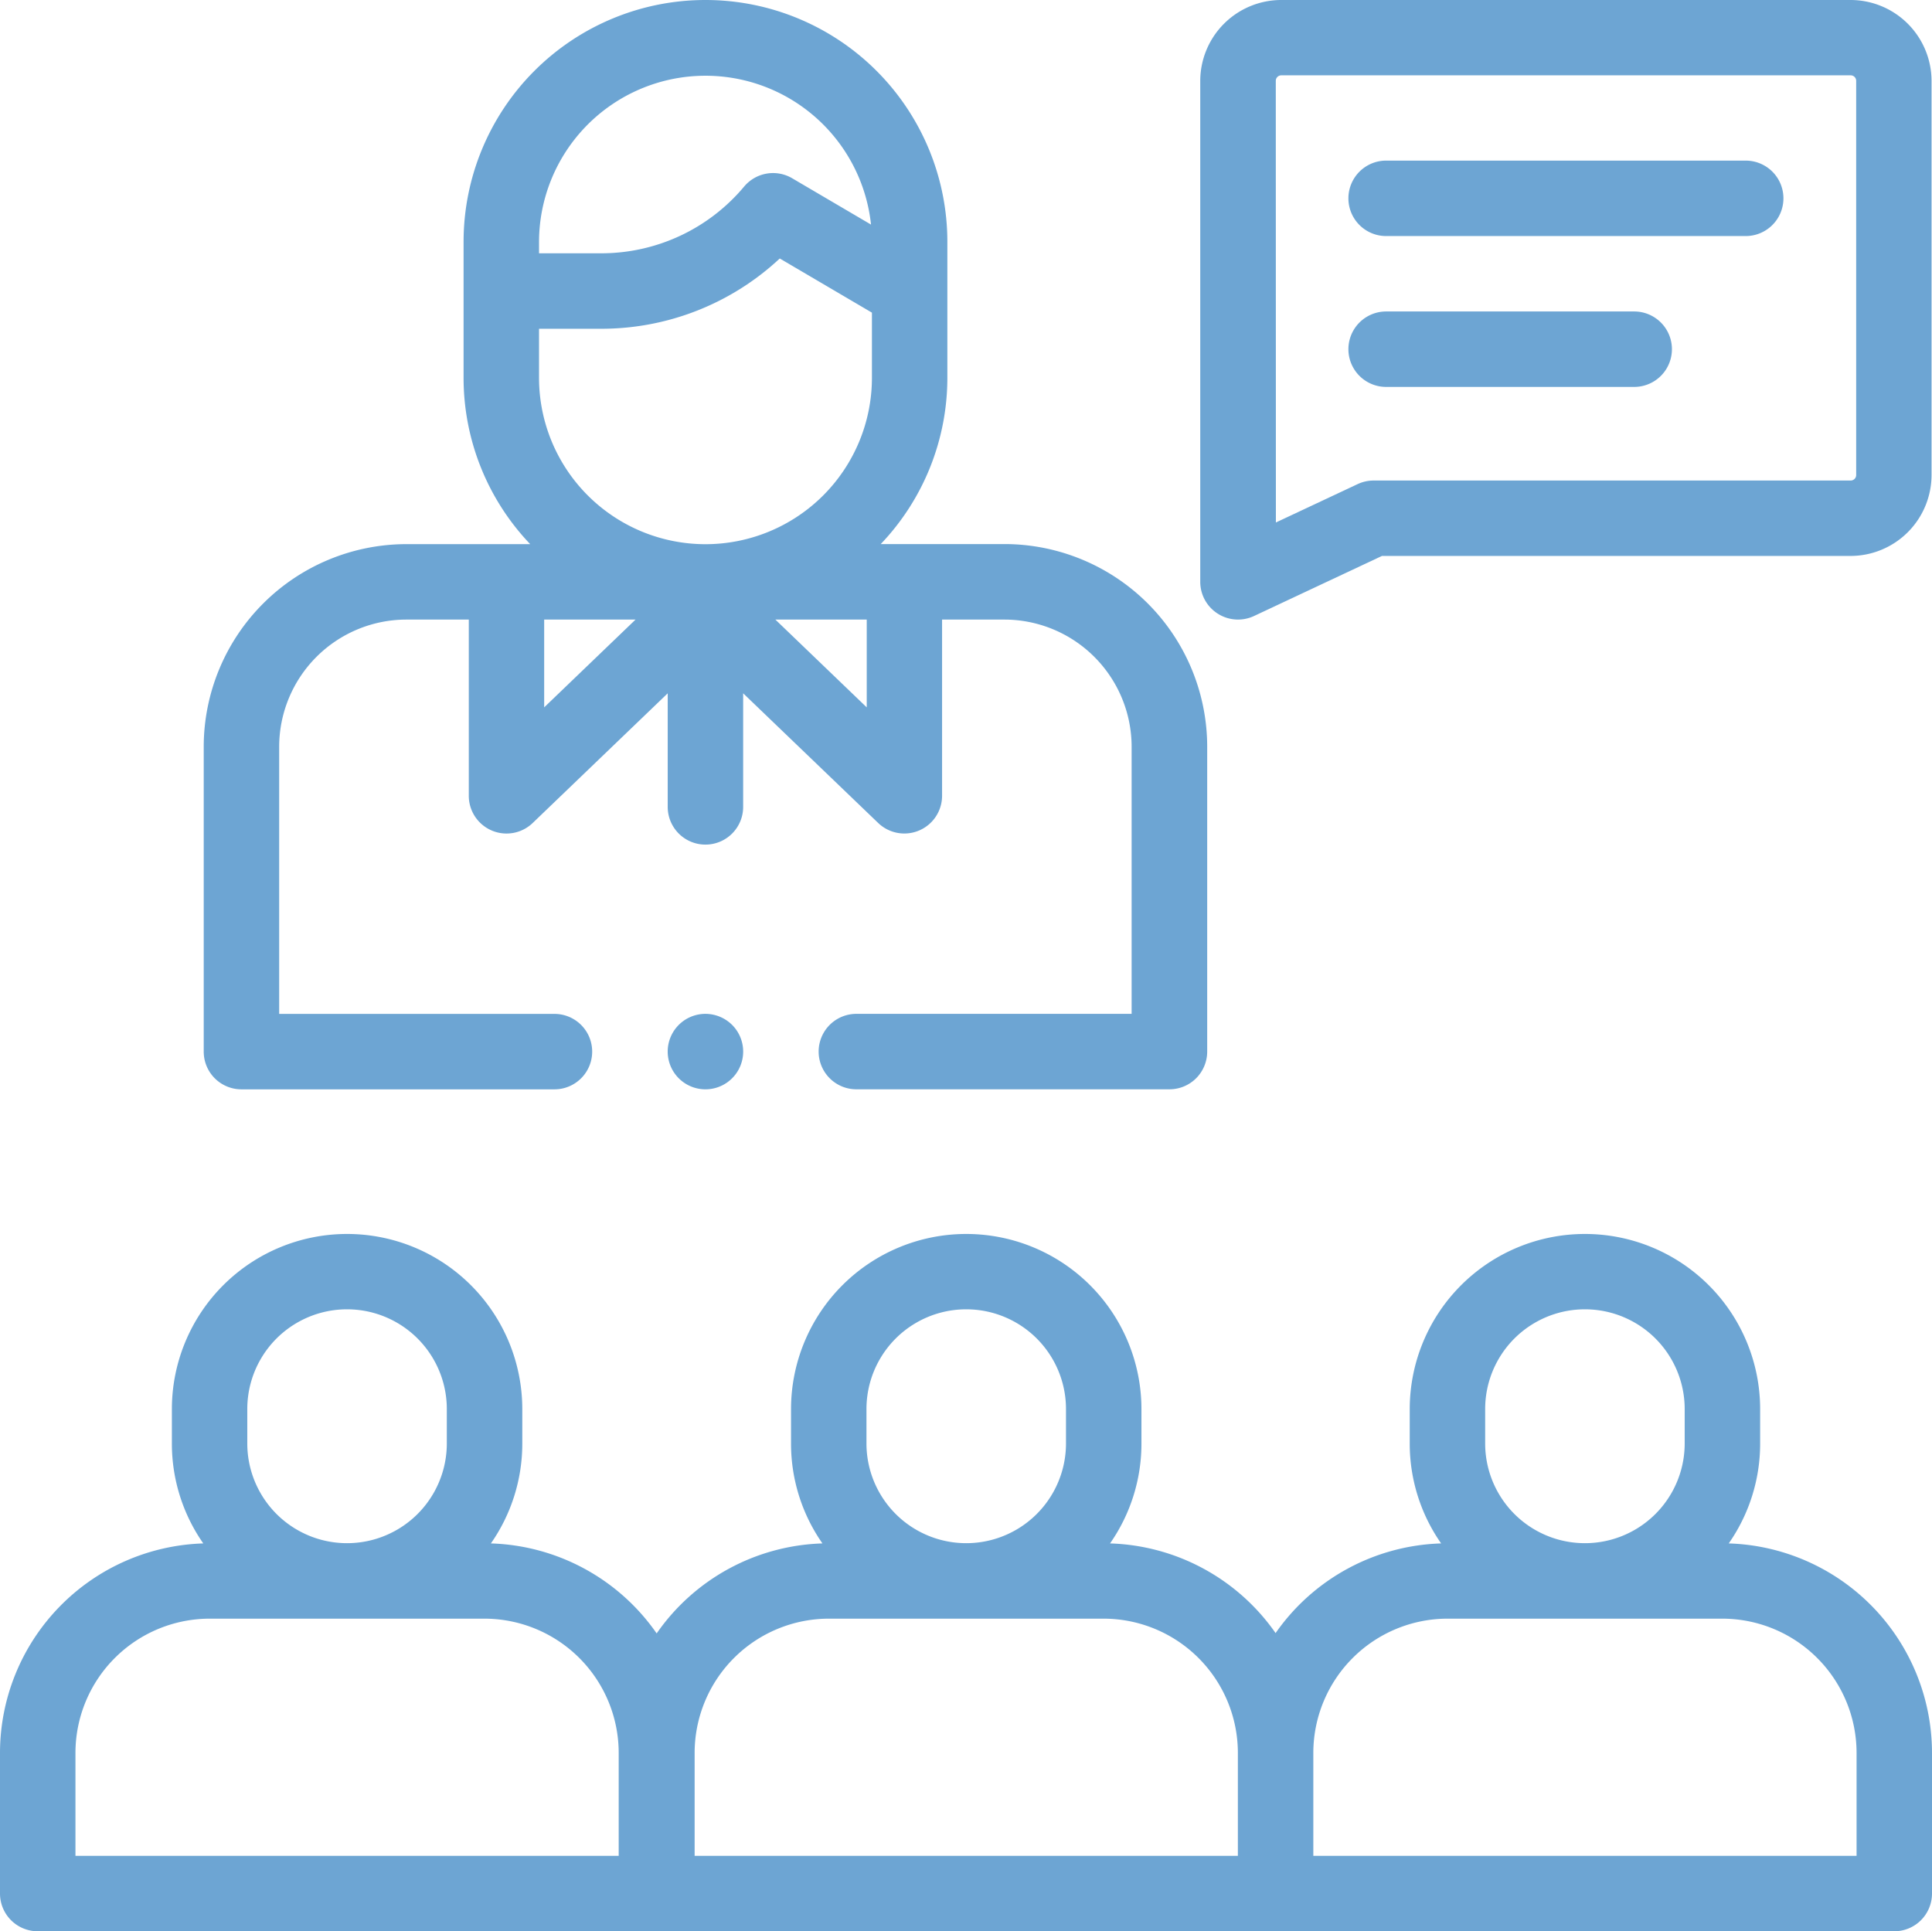
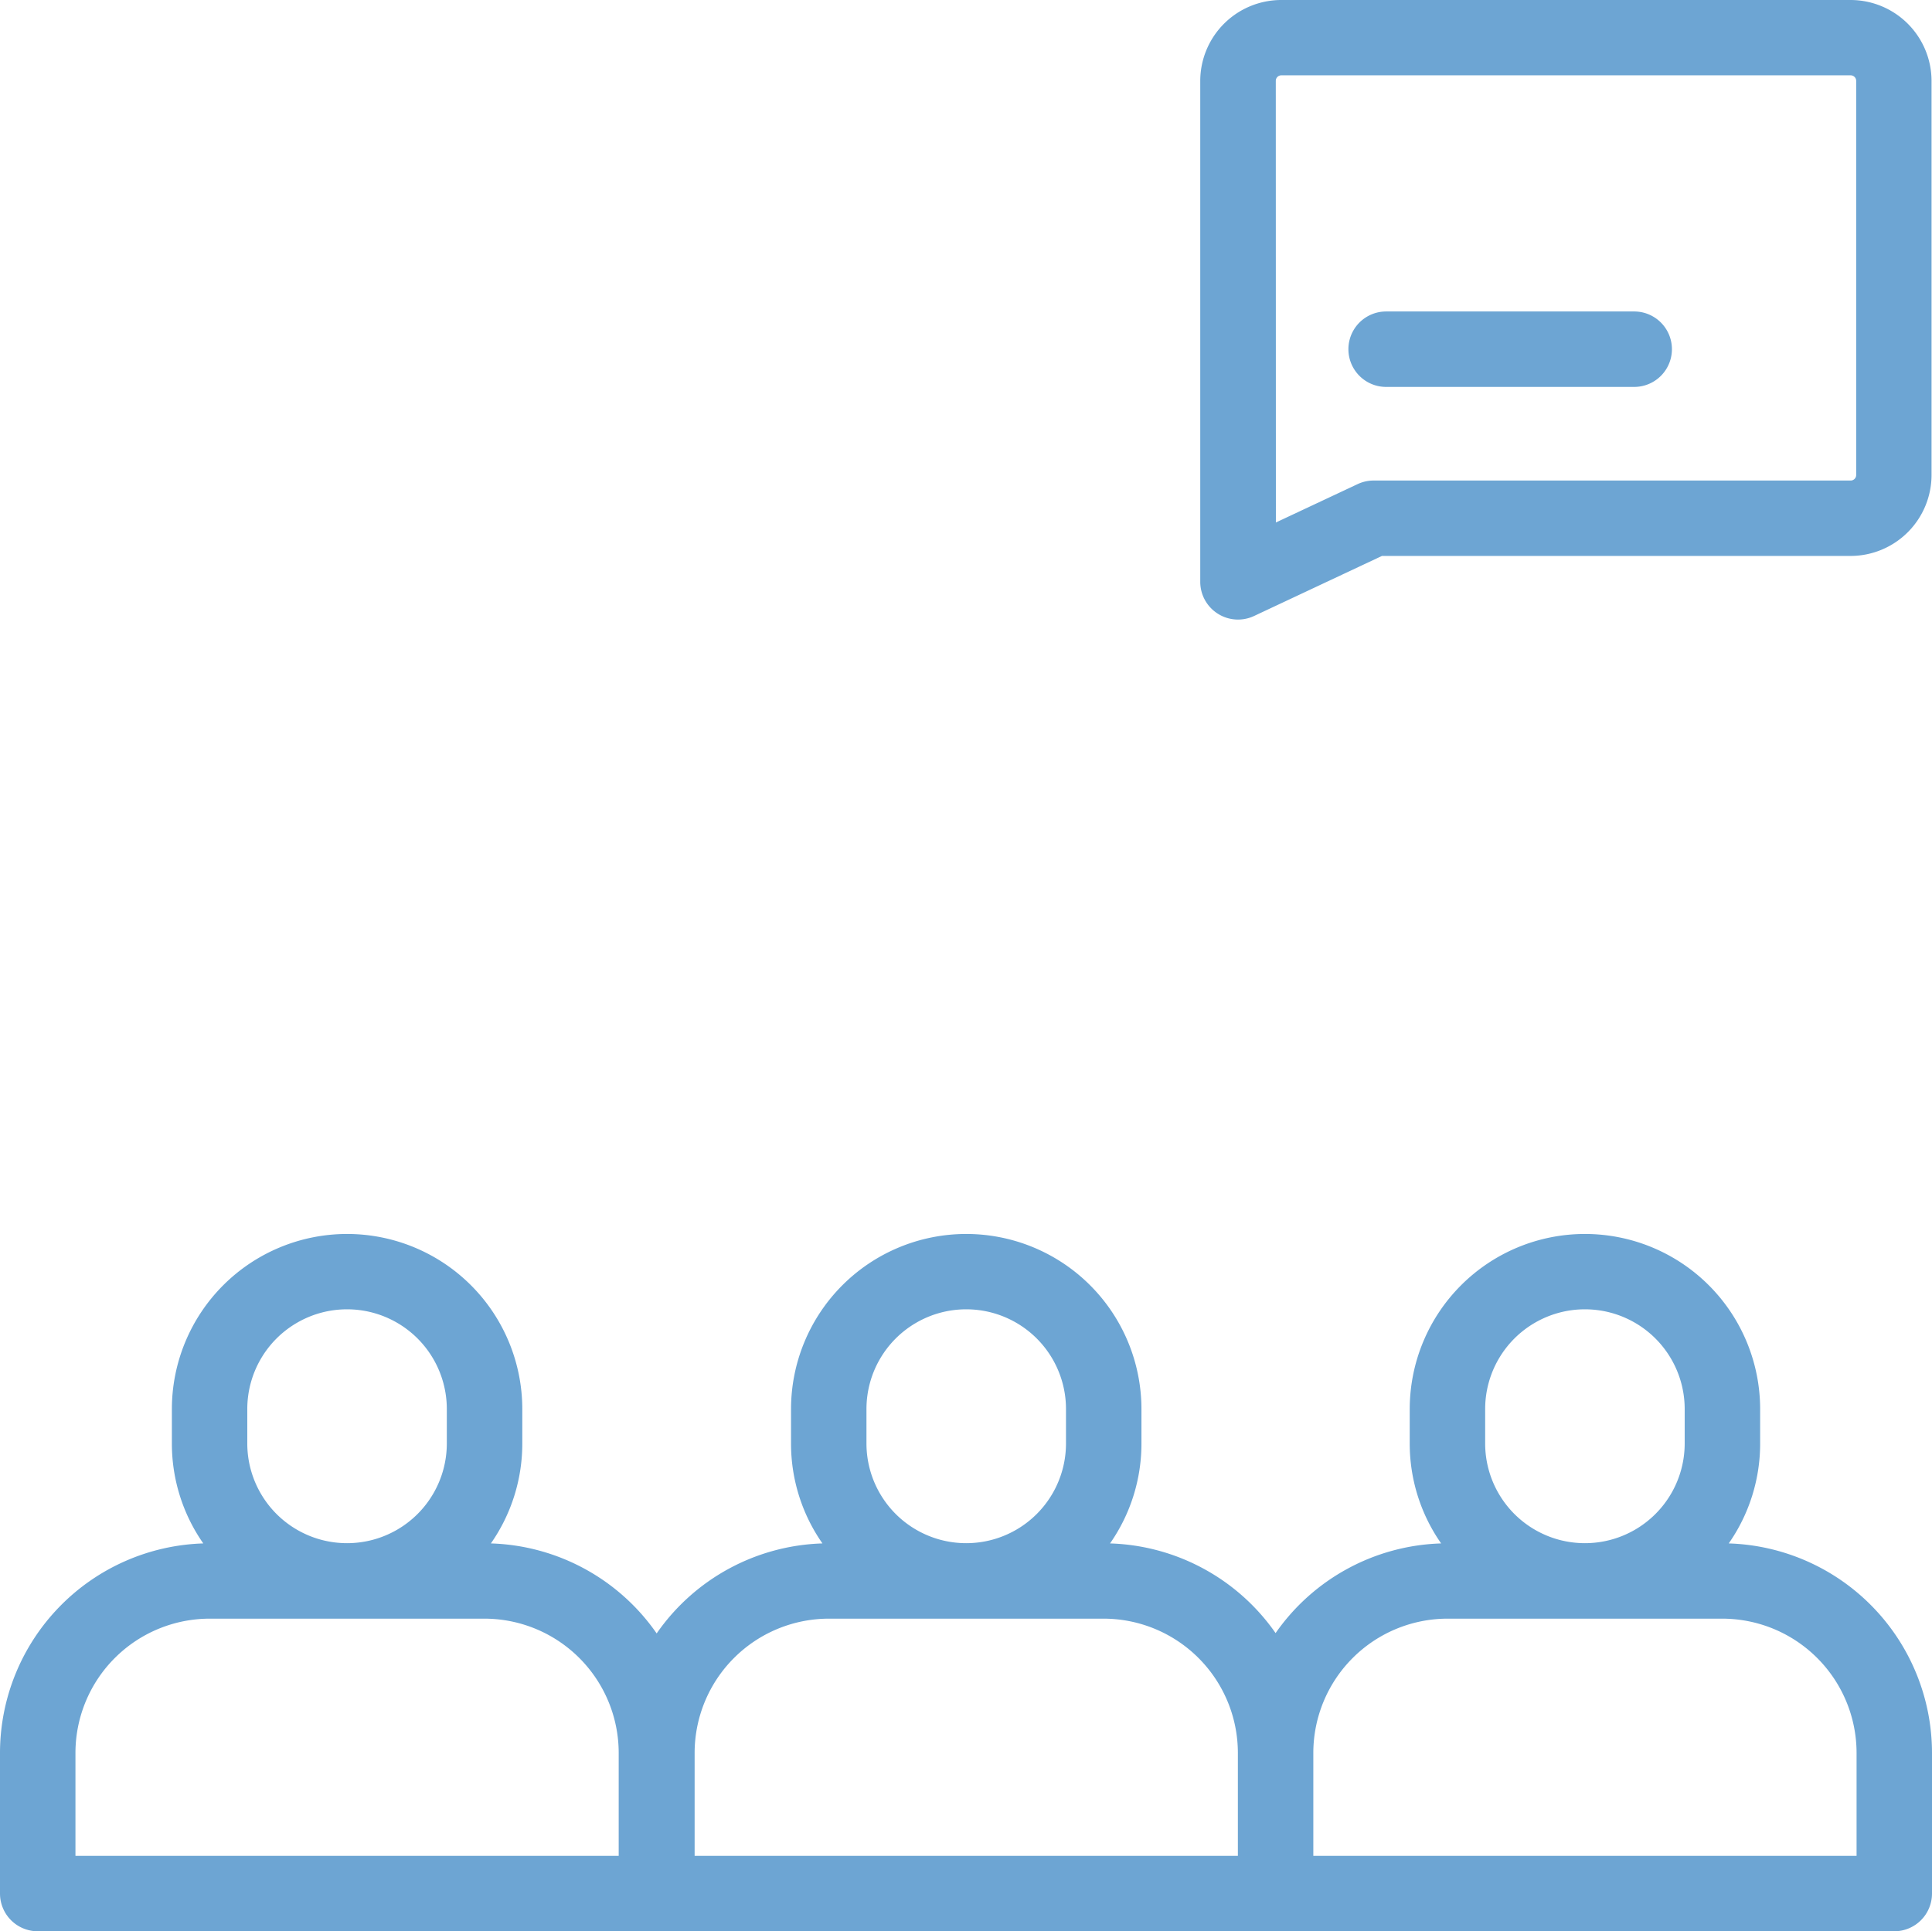
<svg xmlns="http://www.w3.org/2000/svg" id="seminare" width="84.831" height="84.81" viewBox="0 0 84.831 84.81">
  <path id="XMLID_1259_" d="M75.906,340.781a7.647,7.647,0,0,0,1.379-4.387v-1.509a7.693,7.693,0,0,0-15.386,0v1.509a7.647,7.647,0,0,0,1.379,4.387,9.2,9.2,0,0,0-7.269,3.938,9.2,9.2,0,0,0-7.269-3.938,7.647,7.647,0,0,0,1.379-4.387v-1.509a7.693,7.693,0,0,0-15.386,0v1.509a7.647,7.647,0,0,0,1.379,4.387,9.2,9.2,0,0,0-7.279,3.952,9.2,9.2,0,0,0-7.279-3.952,7.647,7.647,0,0,0,1.379-4.387v-1.509a7.693,7.693,0,0,0-15.386,0v1.509a7.647,7.647,0,0,0,1.379,4.387A9.212,9.212,0,0,0,0,349.976v6.181a1.657,1.657,0,0,0,1.656,1.656H83.175a1.657,1.657,0,0,0,1.656-1.656v-6.181A9.212,9.212,0,0,0,75.906,340.781Zm-10.695-5.9a4.38,4.38,0,0,1,8.761,0v1.509a4.38,4.38,0,0,1-8.761,0Zm-27.166,0a4.38,4.38,0,0,1,8.761,0v1.509a4.38,4.38,0,0,1-8.761,0v-1.509Zm-27.187,0a4.38,4.38,0,0,1,8.761,0v1.509a4.38,4.38,0,0,1-8.761,0ZM27.166,354.5H3.313v-4.525a5.9,5.9,0,0,1,5.89-5.89H21.276a5.9,5.9,0,0,1,5.89,5.89V354.5Zm3.334-4.525a5.9,5.9,0,0,1,5.89-5.89H48.463a5.9,5.9,0,0,1,5.89,5.89V354.5H30.5v-4.525ZM81.518,354.5H57.666v-4.525a5.9,5.9,0,0,1,5.89-5.89H75.629a5.9,5.9,0,0,1,5.89,5.89V354.5Z" transform="translate(0 -273.004)" fill="#6da5d3" />
-   <path id="XMLID_1309_" d="M178.656,268.844a1.657,1.657,0,1,0,1.171.485A1.668,1.668,0,0,0,178.656,268.844Z" transform="translate(-147.681 -224.322)" fill="#6da5d3" />
-   <path id="XMLID_1315_" d="M55.656,47.9H69.4a1.656,1.656,0,0,0,0-3.313H57.313V32.855A5.591,5.591,0,0,1,62.9,27.271h2.739v7.744a1.657,1.657,0,0,0,2.8,1.194l5.934-5.7v4.987a1.656,1.656,0,1,0,3.313,0V30.508l5.934,5.7a1.657,1.657,0,0,0,2.8-1.194V27.271h2.739a5.591,5.591,0,0,1,5.584,5.584V44.585H82.657a1.656,1.656,0,1,0,0,3.313H96.405a1.657,1.657,0,0,0,1.656-1.656V32.855a8.907,8.907,0,0,0-8.9-8.9H83.727a10.581,10.581,0,0,0,2.925-7.308V10.684a10.621,10.621,0,1,0-21.242,0V16.65a10.581,10.581,0,0,0,2.925,7.308H62.9a8.907,8.907,0,0,0-8.9,8.9V46.241A1.657,1.657,0,0,0,55.656,47.9ZM68.949,27.271h4.012l-4.012,3.855Zm14.163,3.855L79.1,27.271h4.012ZM68.723,10.684A7.309,7.309,0,0,1,83.3,9.925L79.838,7.891a1.657,1.657,0,0,0-2.109.364,8.173,8.173,0,0,1-6.28,2.931H68.723v-.5Zm0,5.966V14.5h2.727a11.474,11.474,0,0,0,7.843-3.086l4.047,2.378v2.86a7.308,7.308,0,0,1-14.617,0Z" transform="translate(-45.055 -0.063)" fill="#6da5d3" />
  <path id="XMLID_1330_" d="M318.948,27.013a1.657,1.657,0,0,0,1.592.1l5.615-2.637h20.576a3.559,3.559,0,0,0,3.555-3.555V3.618A3.559,3.559,0,0,0,346.731.063h-25a3.559,3.559,0,0,0-3.555,3.555v22A1.657,1.657,0,0,0,318.948,27.013Zm2.545-23.4a.242.242,0,0,1,.242-.242h25a.242.242,0,0,1,.242.242V20.923a.242.242,0,0,1-.242.242H325.786a1.658,1.658,0,0,0-.7.157l-3.589,1.685Z" transform="translate(-265.475 -0.063)" fill="#6da5d3" />
-   <path id="XMLID_1331_" d="M359.09,45.952h15.788a1.656,1.656,0,1,0,0-3.313H359.09a1.656,1.656,0,0,0,0,3.313Z" transform="translate(-298.227 -35.586)" fill="#6da5d3" />
  <path id="XMLID_1332_" d="M359.09,85.952h10.892a1.656,1.656,0,1,0,0-3.313H359.09a1.656,1.656,0,0,0,0,3.313Z" transform="translate(-298.227 -68.961)" fill="#6da5d3" />
</svg>